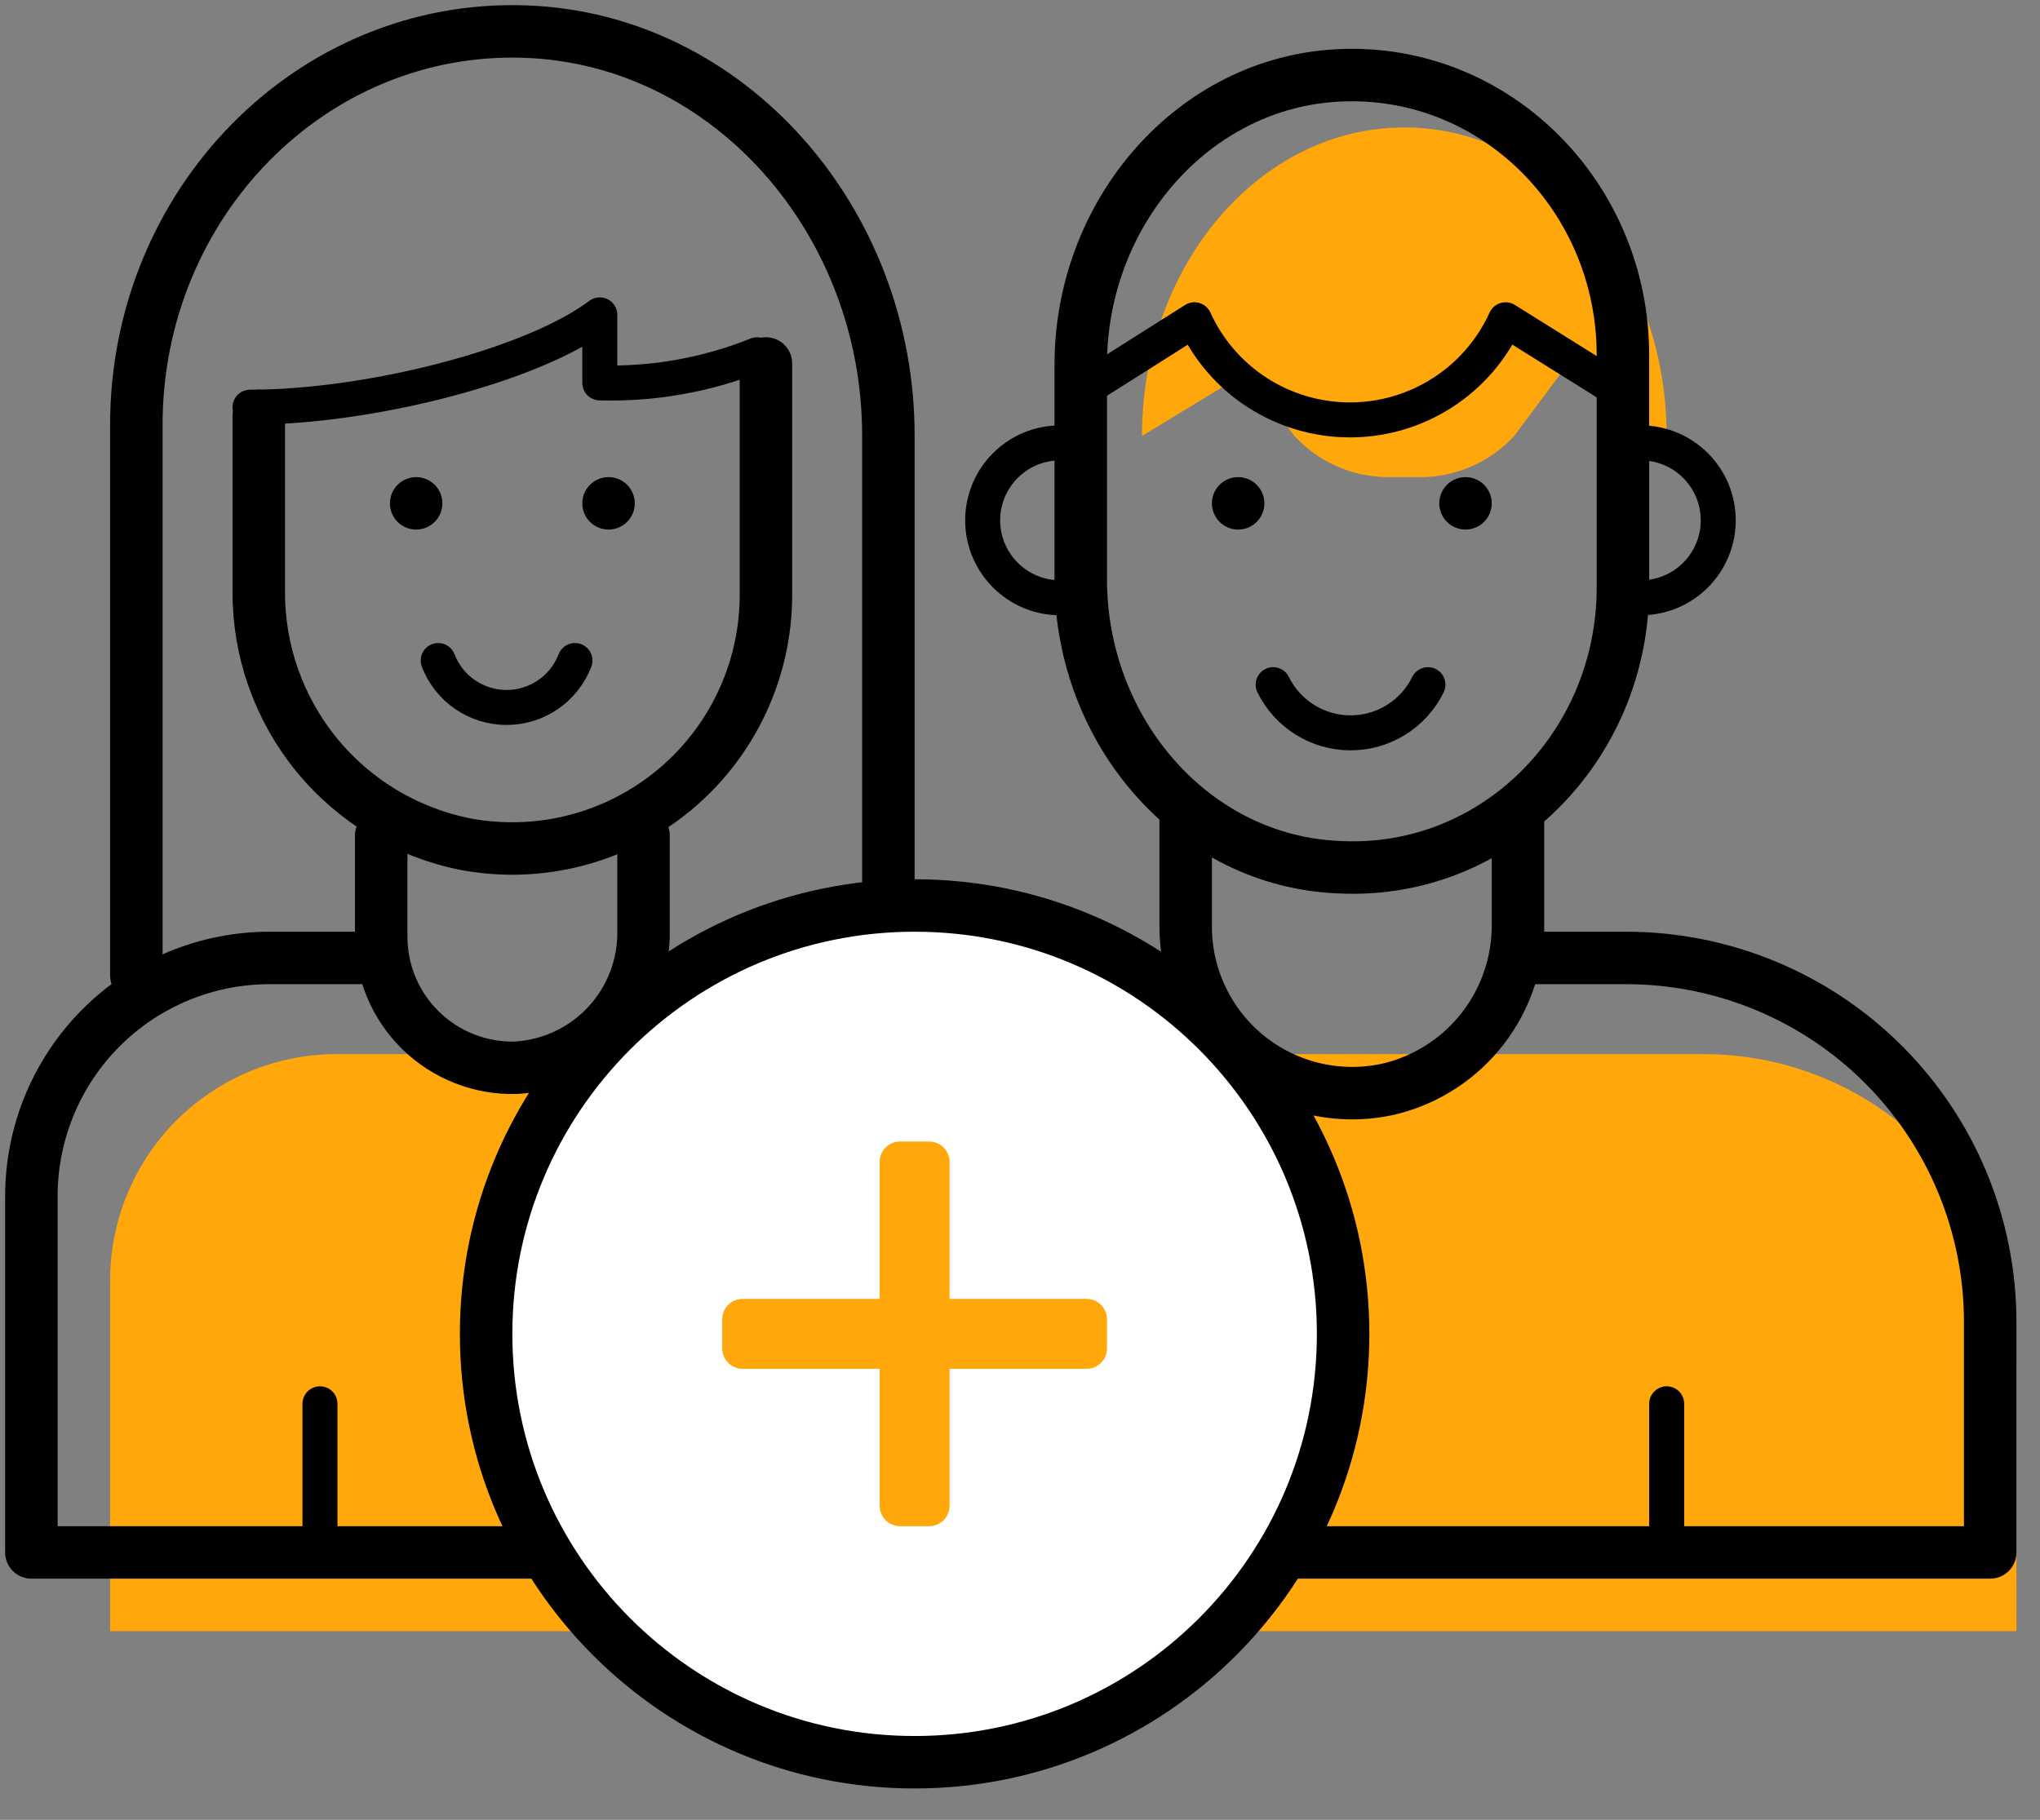
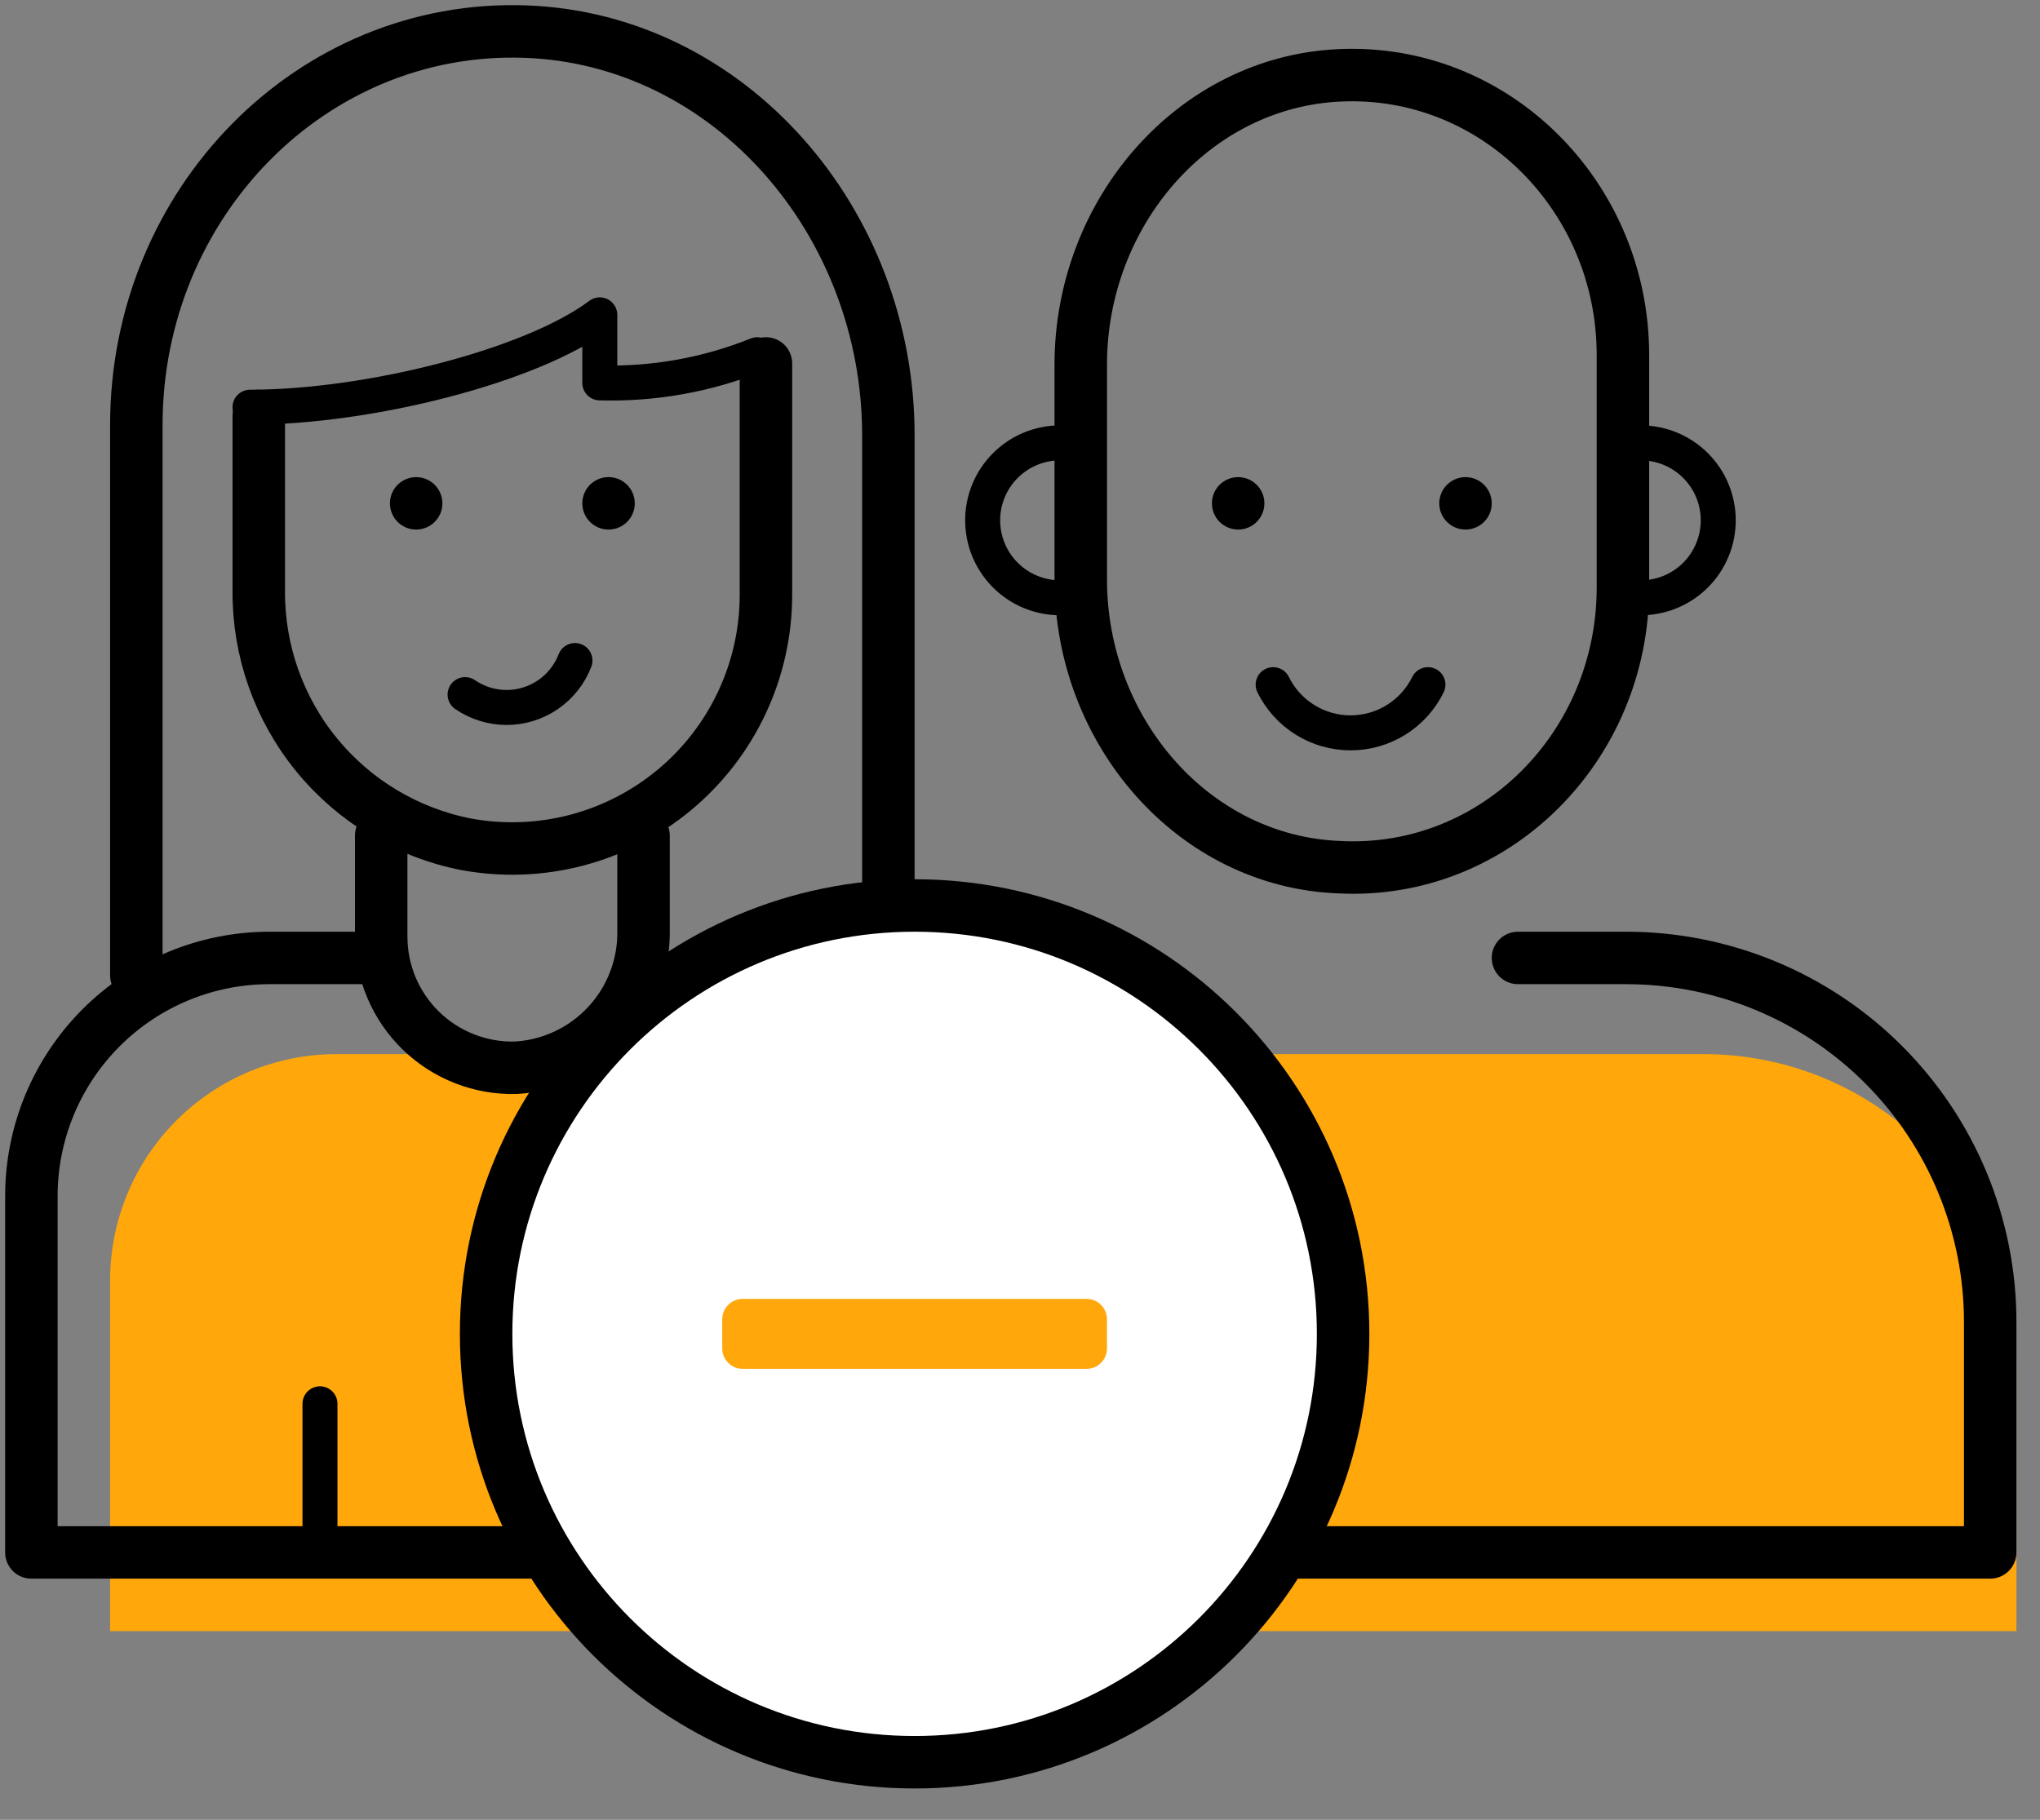
<svg xmlns="http://www.w3.org/2000/svg" width="65" height="58" viewBox="0 0 65 58" fill="none">
  <rect x="0" y="0" width="65" height="58" fill="#808080" stroke="none" />
  <path d="M10.724 33.596H29.699V51.986H3.508V40.813C3.508 38.899 4.268 37.063 5.621 35.71C6.975 34.356 8.81 33.596 10.724 33.596Z" fill="#FFA70B" />
  <path d="M37.428 33.596H54.285C55.594 33.596 56.889 33.853 58.098 34.353C59.307 34.853 60.405 35.586 61.331 36.511C62.256 37.436 62.99 38.534 63.491 39.742C63.992 40.951 64.249 42.246 64.249 43.555V51.986H27.47V43.555C27.47 40.913 28.519 38.381 30.387 36.513C32.254 34.645 34.787 33.596 37.428 33.596Z" fill="#FFA70B" />
-   <path d="M53.104 13.897C53.104 8.464 49.359 4.062 44.745 4.062C40.13 4.062 36.386 8.464 36.386 13.897L39.729 11.863L41.245 13.897C41.621 14.304 42.076 14.63 42.581 14.855C43.087 15.08 43.634 15.2 44.187 15.207H45.302C45.856 15.2 46.402 15.08 46.908 14.855C47.414 14.63 47.868 14.304 48.244 13.897L49.76 11.863L53.104 13.897Z" fill="#FFA70B" />
  <path d="M29.142 55.886C36.529 55.886 42.516 49.899 42.516 42.512C42.516 35.126 36.529 29.138 29.142 29.138C21.756 29.138 15.768 35.126 15.768 42.512C15.768 49.899 21.756 55.886 29.142 55.886Z" fill="white" />
-   <path d="M29.605 36.382H28.68C28.32 36.382 28.028 36.674 28.028 37.034V47.99C28.028 48.35 28.32 48.642 28.68 48.642H29.605C29.965 48.642 30.257 48.35 30.257 47.99V37.034C30.257 36.674 29.965 36.382 29.605 36.382Z" fill="#FFA70B" />
  <path d="M23.012 42.049V42.974C23.012 43.335 23.304 43.627 23.664 43.627H34.62C34.98 43.627 35.272 43.335 35.272 42.974V42.049C35.272 41.689 34.98 41.397 34.62 41.397H23.664C23.304 41.397 23.012 41.689 23.012 42.049Z" fill="#FFA70B" />
  <path d="M13.26 16.878C13.721 16.878 14.096 16.504 14.096 16.042C14.096 15.581 13.721 15.207 13.26 15.207C12.798 15.207 12.424 15.581 12.424 16.042C12.424 16.504 12.798 16.878 13.26 16.878Z" fill="black" />
  <path d="M19.39 16.878C19.851 16.878 20.226 16.504 20.226 16.042C20.226 15.581 19.851 15.206 19.39 15.206C18.928 15.206 18.554 15.581 18.554 16.042C18.554 16.504 18.928 16.878 19.39 16.878Z" fill="black" />
-   <path d="M18.32 21.052C18.15 21.493 17.851 21.871 17.462 22.138C17.073 22.405 16.613 22.548 16.141 22.548C15.669 22.548 15.208 22.405 14.819 22.138C14.43 21.871 14.132 21.493 13.962 21.052" stroke="black" stroke-width="1.115" stroke-linecap="round" stroke-linejoin="round" />
+   <path d="M18.32 21.052C18.15 21.493 17.851 21.871 17.462 22.138C17.073 22.405 16.613 22.548 16.141 22.548C15.669 22.548 15.208 22.405 14.819 22.138" stroke="black" stroke-width="1.115" stroke-linecap="round" stroke-linejoin="round" />
  <path d="M7.966 12.978C11.761 12.978 16.943 11.662 19.111 10.035V12.203C20.827 12.252 22.534 11.947 24.126 11.306" stroke="black" stroke-width="1.115" stroke-linecap="round" stroke-linejoin="round" />
  <path d="M8.245 13.256V18.829C8.231 20.735 8.885 22.586 10.091 24.061C11.298 25.537 12.983 26.544 14.854 26.909C16.02 27.124 17.218 27.08 18.366 26.78C19.512 26.48 20.579 25.931 21.491 25.173C22.402 24.415 23.136 23.465 23.639 22.392C24.143 21.319 24.404 20.148 24.405 18.962V11.584" stroke="black" stroke-width="1.672" stroke-linecap="round" stroke-linejoin="round" />
  <path d="M20.505 26.631V29.657C20.524 30.77 20.111 31.848 19.352 32.663C18.594 33.479 17.549 33.969 16.437 34.031C15.879 34.046 15.323 33.949 14.803 33.745C14.283 33.542 13.809 33.237 13.409 32.847C13.009 32.457 12.691 31.992 12.474 31.477C12.257 30.963 12.146 30.41 12.146 29.852V26.631" stroke="black" stroke-width="1.672" stroke-linecap="round" stroke-linejoin="round" />
  <path d="M28.306 28.302V13.874C28.306 7.059 23.241 1.236 16.737 1.007C9.933 0.768 4.344 6.474 4.344 13.546V31.088" stroke="black" stroke-width="1.672" stroke-linecap="round" stroke-linejoin="round" />
-   <path d="M48.367 26.073V29.416C48.385 30.627 47.993 31.808 47.255 32.767C46.516 33.727 45.474 34.407 44.299 34.699C43.521 34.882 42.712 34.887 41.932 34.714C41.152 34.54 40.421 34.192 39.794 33.697C39.167 33.201 38.66 32.57 38.312 31.851C37.963 31.132 37.781 30.344 37.779 29.545V26.09" stroke="black" stroke-width="1.672" stroke-linecap="round" stroke-linejoin="round" />
  <path d="M46.695 16.878C47.157 16.878 47.531 16.504 47.531 16.042C47.531 15.581 47.157 15.207 46.695 15.207C46.234 15.207 45.859 15.581 45.859 16.042C45.859 16.504 46.234 16.878 46.695 16.878Z" fill="black" />
  <path d="M39.451 16.878C39.913 16.878 40.287 16.504 40.287 16.042C40.287 15.581 39.913 15.207 39.451 15.207C38.989 15.207 38.615 15.581 38.615 16.042C38.615 16.504 38.989 16.878 39.451 16.878Z" fill="black" />
  <path d="M40.566 21.821C40.793 22.282 41.144 22.67 41.58 22.942C42.016 23.213 42.519 23.357 43.032 23.357C43.546 23.357 44.049 23.213 44.485 22.942C44.921 22.67 45.272 22.282 45.498 21.821" stroke="black" stroke-width="1.115" stroke-linecap="round" stroke-linejoin="round" />
-   <path d="M34.413 12.498L38.058 10.191C38.49 11.143 39.187 11.95 40.066 12.516C40.946 13.082 41.969 13.383 43.014 13.383C44.06 13.383 45.083 13.082 45.962 12.516C46.841 11.95 47.539 11.143 47.971 10.191L51.644 12.487" stroke="black" stroke-width="1.115" stroke-linecap="round" stroke-linejoin="round" />
  <path d="M34.436 18.466V11.618C34.436 6.786 38.019 2.612 42.683 2.401C47.632 2.172 51.711 6.262 51.711 11.317V18.723C51.711 23.799 47.632 27.89 42.683 27.639C38.019 27.466 34.436 23.303 34.436 18.466Z" stroke="black" stroke-width="1.672" stroke-linecap="round" stroke-linejoin="round" />
  <path d="M52.279 19.052C52.934 19.052 53.562 18.792 54.025 18.329C54.488 17.866 54.748 17.238 54.748 16.583C54.748 15.928 54.488 15.301 54.025 14.838C53.562 14.375 52.934 14.115 52.279 14.115" stroke="black" stroke-width="1.115" stroke-linecap="round" stroke-linejoin="round" />
  <path d="M33.778 19.052C33.123 19.052 32.496 18.792 32.033 18.329C31.57 17.866 31.31 17.238 31.31 16.583C31.31 15.929 31.57 15.301 32.033 14.838C32.496 14.375 33.123 14.115 33.778 14.115" stroke="black" stroke-width="1.115" stroke-linecap="round" stroke-linejoin="round" />
-   <path d="M53.105 44.741V48.642" stroke="black" stroke-width="1.115" stroke-linecap="round" stroke-linejoin="round" />
  <path d="M10.195 44.741V48.642" stroke="black" stroke-width="1.115" stroke-linecap="round" stroke-linejoin="round" />
  <path d="M41.123 49.478H63.413V42.139C63.414 40.614 63.114 39.105 62.531 37.696C61.948 36.287 61.093 35.008 60.015 33.929C58.937 32.851 57.657 31.996 56.249 31.413C54.84 30.83 53.33 30.53 51.806 30.531H48.367" stroke="black" stroke-width="1.672" stroke-linecap="round" stroke-linejoin="round" />
  <path d="M17.161 49.478H1V38.121C1 36.108 1.8 34.178 3.223 32.754C4.646 31.331 6.577 30.531 8.59 30.531H12.145" stroke="black" stroke-width="1.672" stroke-linecap="round" stroke-linejoin="round" />
  <path d="M29.142 56.165C36.682 56.165 42.795 50.053 42.795 42.512C42.795 34.972 36.682 28.859 29.142 28.859C21.602 28.859 15.489 34.972 15.489 42.512C15.489 50.053 21.602 56.165 29.142 56.165Z" stroke="black" stroke-width="1.672" stroke-linecap="round" stroke-linejoin="round" />
</svg>